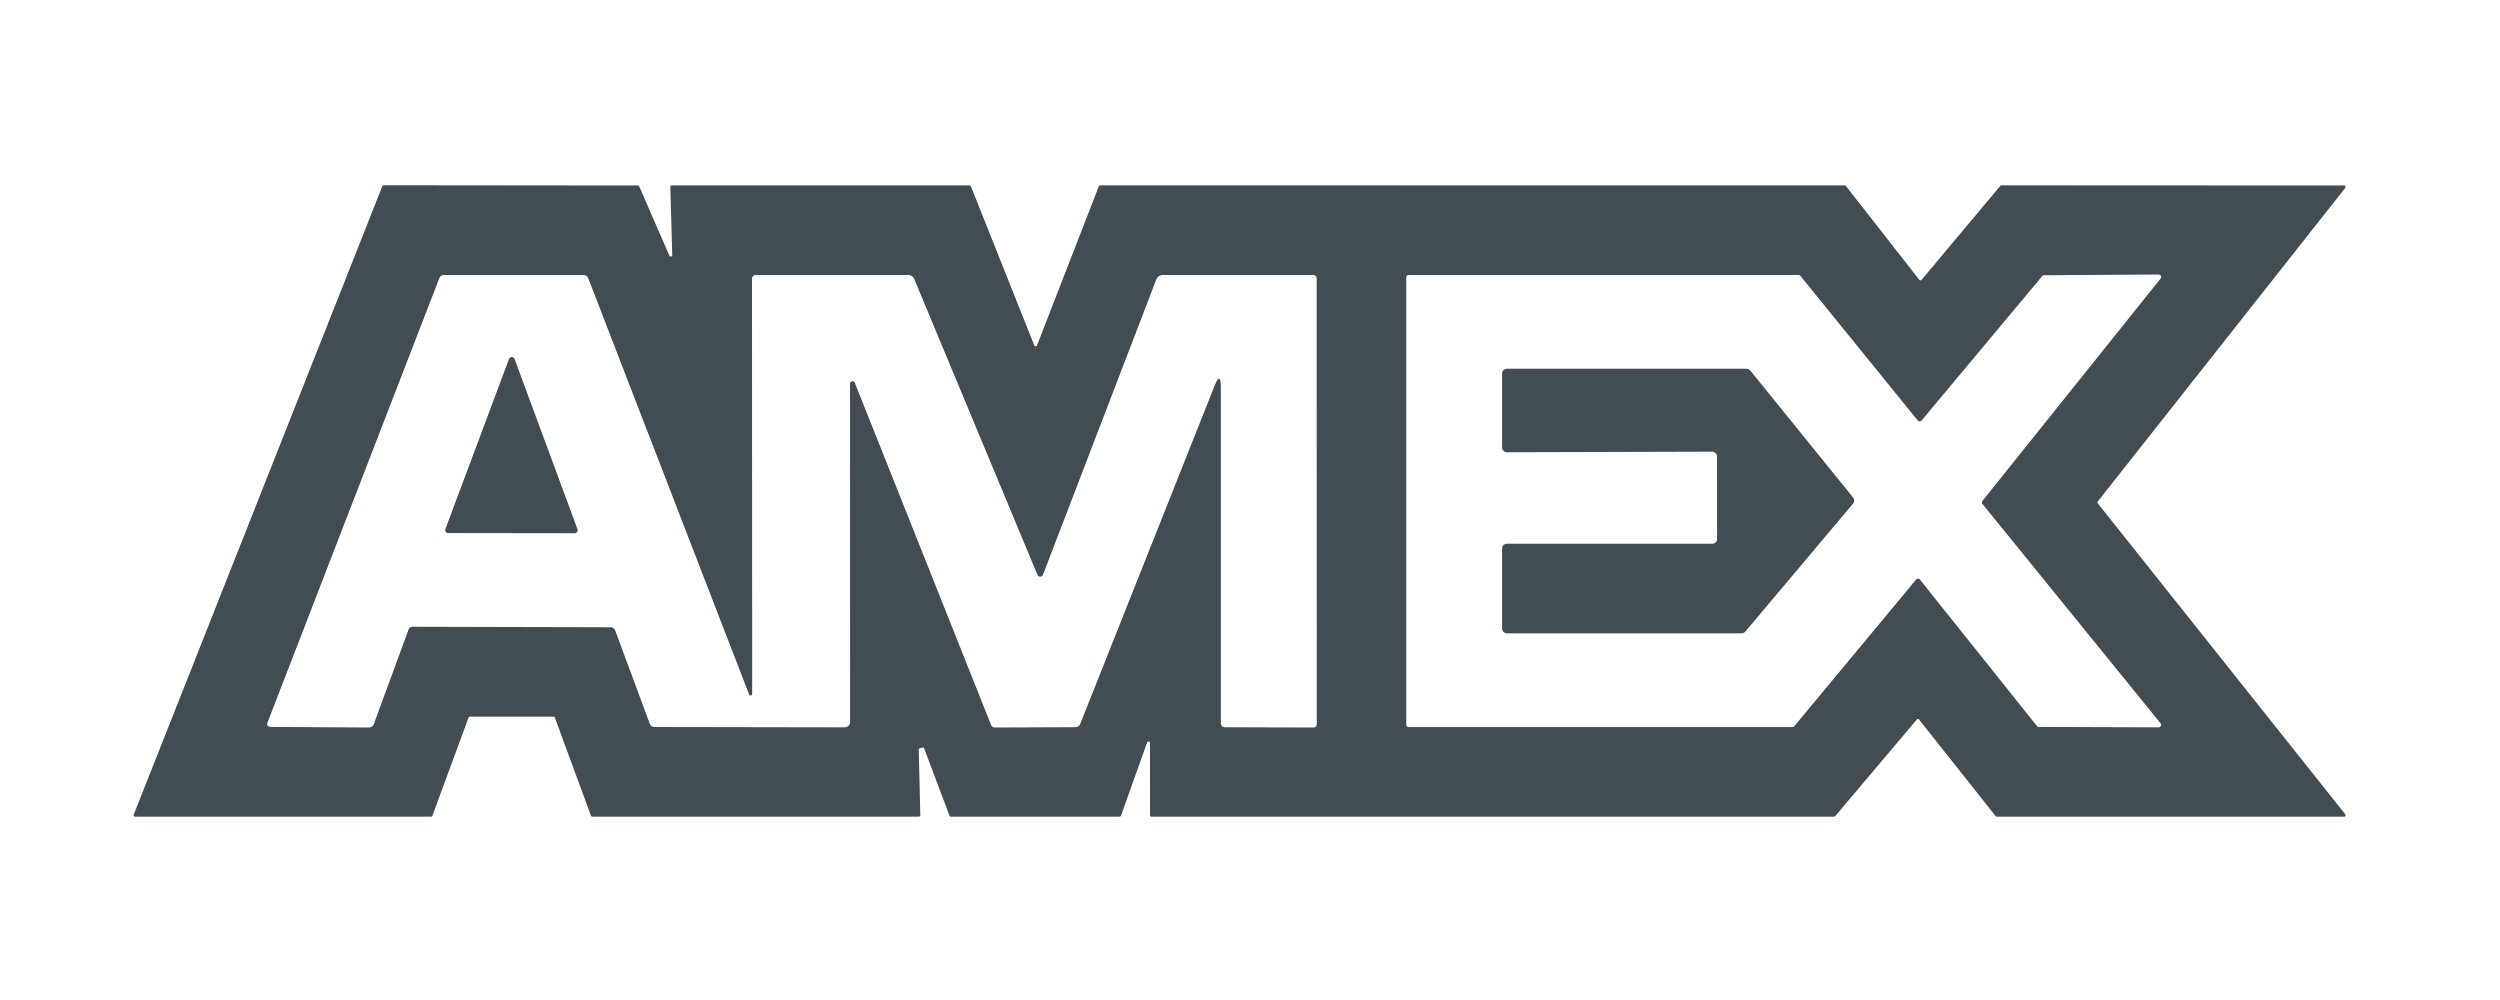
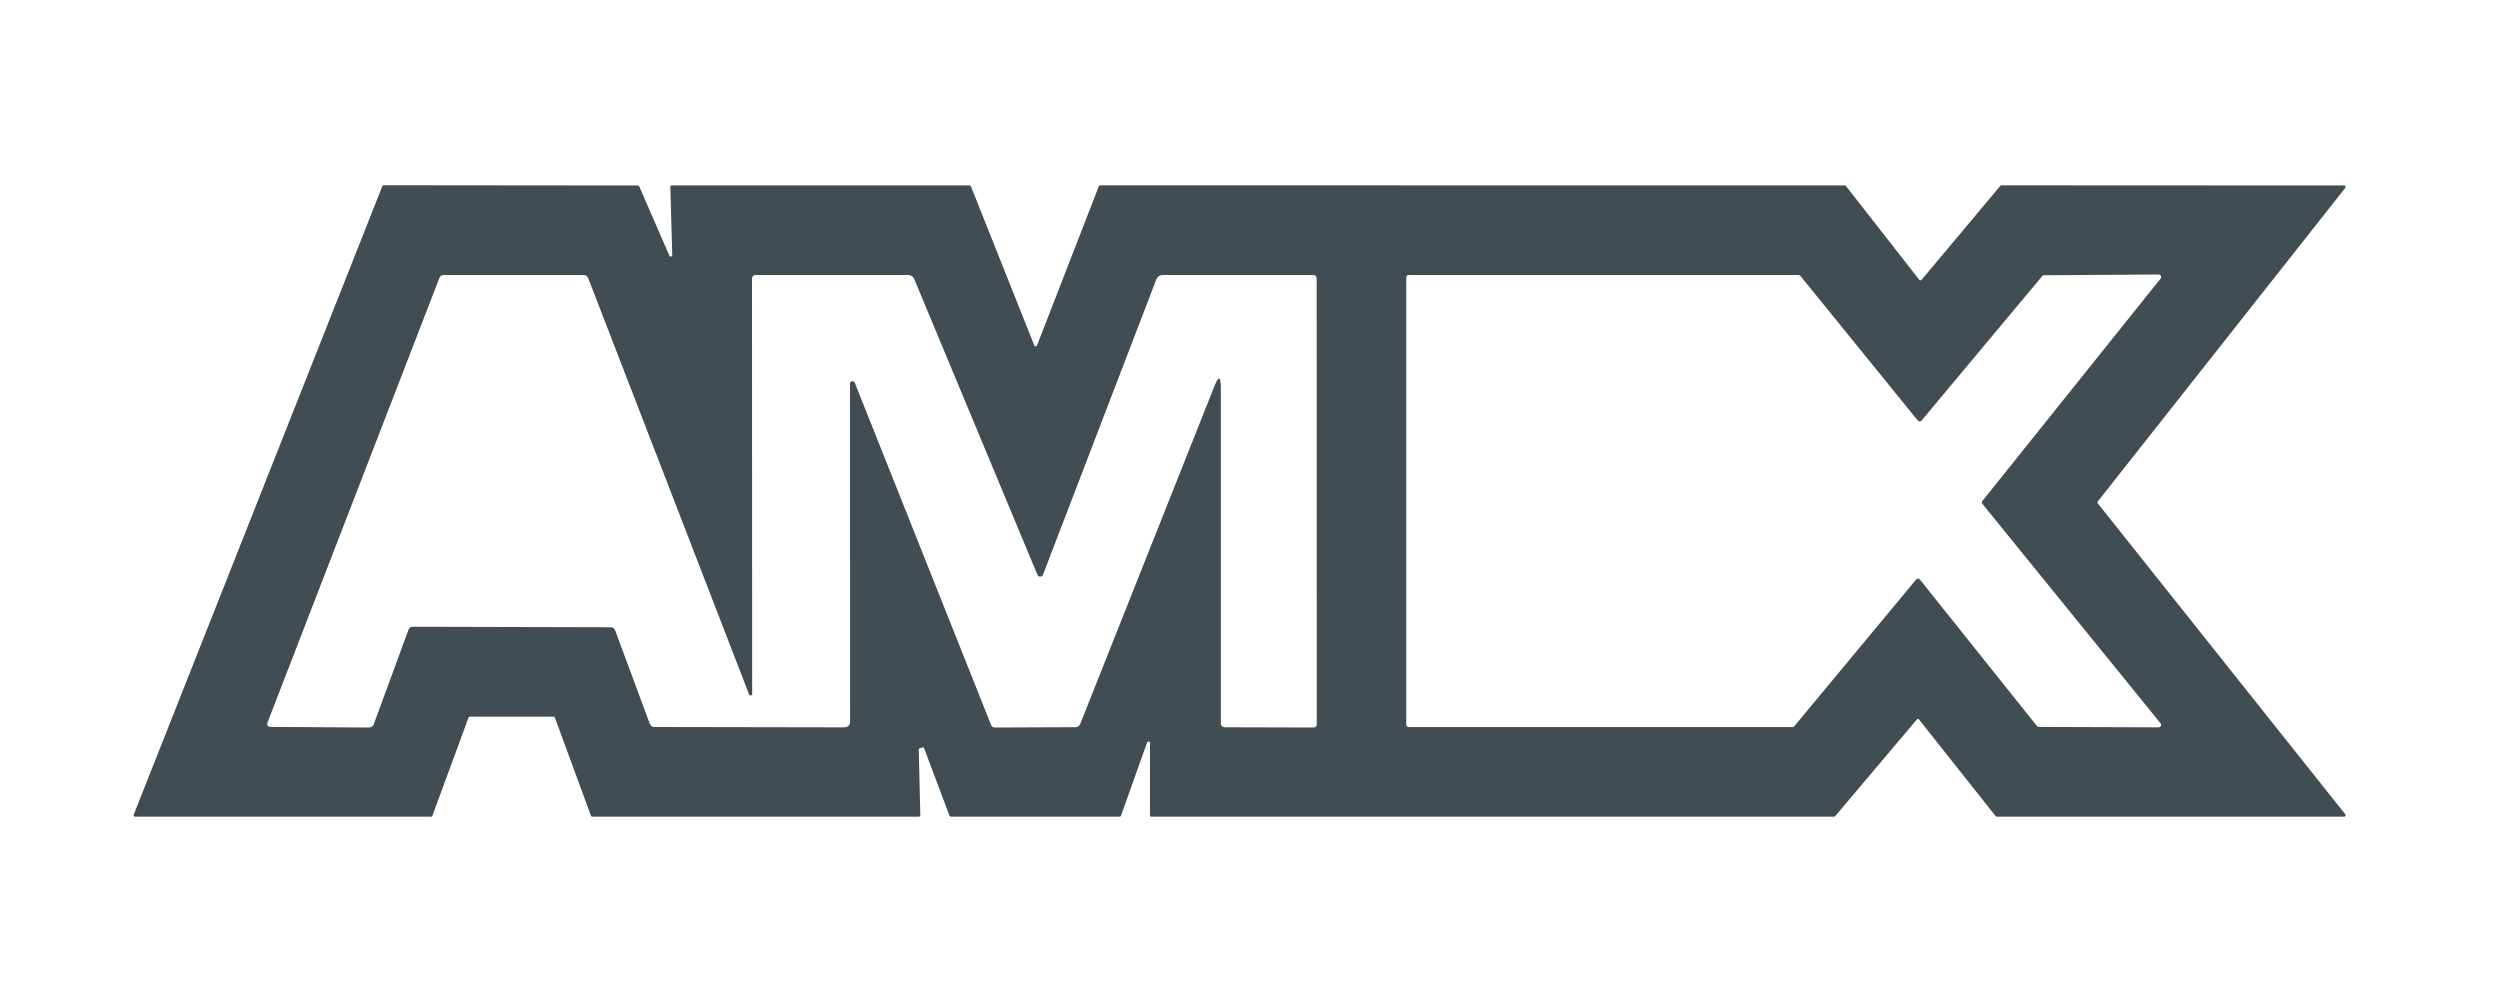
<svg xmlns="http://www.w3.org/2000/svg" version="1.1" viewBox="0.00 0.00 300.00 120.00">
  <path fill="#424c53" d="   M 80.62 22.25   L 116.34 22.25   A 0.18 0.18 0.0 0 1 116.51 22.36   L 124.11 41.44   A 0.18 0.18 0.0 0 0 124.45 41.43   L 131.86 22.35   A 0.18 0.18 0.0 0 1 132.02 22.24   L 221.37 22.25   A 0.18 0.18 0.0 0 1 221.51 22.32   L 230.31 33.57   A 0.18 0.18 0.0 0 0 230.59 33.58   L 240.04 22.30   A 0.18 0.18 0.0 0 1 240.17 22.24   L 281.29 22.26   A 0.18 0.18 0.0 0 1 281.43 22.55   L 251.73 60.18   A 0.18 0.18 0.0 0 0 251.73 60.40   L 281.43 97.71   A 0.18 0.18 0.0 0 1 281.29 98.00   L 239.61 98.00   A 0.18 0.18 0.0 0 1 239.47 97.93   L 230.29 86.35   A 0.18 0.18 0.0 0 0 230.01 86.35   L 220.22 97.94   A 0.18 0.18 0.0 0 1 220.09 98.00   L 138.18 98.00   A 0.18 0.18 0.0 0 1 138.00 97.82   L 138.00 89.16   A 0.18 0.18 0.0 0 0 137.65 89.10   L 134.52 97.88   A 0.18 0.18 0.0 0 1 134.35 98.00   L 114.10 98.00   A 0.18 0.18 0.0 0 1 113.94 97.88   L 110.90 89.81   A 0.18 0.18 0.0 0 0 110.68 89.70   L 110.38 89.79   A 0.18 0.18 0.0 0 0 110.25 89.97   L 110.44 97.82   A 0.18 0.18 0.0 0 1 110.26 98.00   L 71.08 98.00   A 0.18 0.18 0.0 0 1 70.91 97.88   L 66.59 86.12   A 0.18 0.18 0.0 0 0 66.42 86.00   L 56.39 86.00   A 0.18 0.18 0.0 0 0 56.22 86.12   L 51.89 97.88   A 0.18 0.18 0.0 0 1 51.72 98.00   L 16.21 98.00   A 0.18 0.18 0.0 0 1 16.05 97.75   L 45.88 22.34   A 0.18 0.18 0.0 0 1 46.05 22.23   L 76.54 22.26   A 0.18 0.18 0.0 0 1 76.71 22.37   L 80.33 30.69   A 0.18 0.18 0.0 0 0 80.67 30.61   L 80.44 22.44   A 0.18 0.18 0.0 0 1 80.62 22.25   Z   M 229.93 69.55   A 0.30 0.30 0.0 0 1 230.40 69.56   L 244.43 87.12   A 0.30 0.30 0.0 0 0 244.66 87.23   L 259.03 87.28   A 0.30 0.30 0.0 0 0 259.26 86.79   L 237.90 60.48   A 0.30 0.30 0.0 0 1 237.90 60.10   L 259.27 33.43   A 0.30 0.30 0.0 0 0 259.03 32.94   L 245.29 33.03   A 0.30 0.30 0.0 0 0 245.06 33.14   L 230.59 50.46   A 0.30 0.30 0.0 0 1 230.13 50.46   L 216.05 33.11   A 0.30 0.30 0.0 0 0 215.82 33.00   L 169.05 33.00   A 0.30 0.30 0.0 0 0 168.75 33.30   L 168.75 86.95   A 0.30 0.30 0.0 0 0 169.05 87.25   L 215.09 87.25   A 0.30 0.30 0.0 0 0 215.32 87.14   L 229.93 69.55   Z   M 146.50 46.55   L 146.50 86.73   Q 146.50 87.27 147.04 87.27   L 157.64 87.30   A 0.37 0.36 -89.2 0 0 158.01 86.93   L 158.00 33.47   Q 158.00 33.00 157.53 33.00   L 139.60 33.00   Q 138.96 33.00 138.73 33.60   L 125.16 68.96   A 0.36 0.36 0.0 0 1 124.49 68.97   L 109.71 33.49   A 0.79 0.79 0.0 0 0 108.98 33.00   L 90.75 33.00   Q 90.24 33.00 90.24 33.50   L 90.26 83.26   A 0.19 0.19 0.0 0 1 89.89 83.33   L 70.60 33.42   Q 70.44 33.00 69.99 33.00   L 53.29 33.00   Q 52.87 33.00 52.71 33.40   L 32.13 86.63   Q 31.90 87.22 32.54 87.23   L 44.24 87.30   Q 44.71 87.30 44.87 86.86   L 49.02 75.57   Q 49.15 75.21 49.54 75.21   L 73.24 75.27   Q 73.68 75.27 73.83 75.68   L 77.97 86.84   Q 78.12 87.23 78.54 87.24   L 101.27 87.28   Q 102.01 87.28 102.01 86.54   L 102.00 46.03   A 0.30 0.30 0.0 0 1 102.57 45.92   L 118.92 86.97   Q 119.05 87.30 119.41 87.30   L 129.01 87.26   Q 129.47 87.26 129.64 86.84   L 145.71 46.39   Q 146.50 44.40 146.50 46.55   Z" />
-   <path fill="#424c53" d="   M 53.45 63.48   L 61.08 43.08   A 0.36 0.36 0.0 0 1 61.75 43.08   L 69.30 63.51   A 0.36 0.36 0.0 0 1 68.96 63.99   L 53.79 63.97   A 0.36 0.36 0.0 0 1 53.45 63.48   Z" />
-   <path fill="#424c53" d="   M 205.46 54.20   L 180.83 54.27   A 0.58 0.58 0.0 0 1 180.25 53.69   L 180.25 44.83   A 0.58 0.58 0.0 0 1 180.83 44.25   L 209.59 44.25   A 0.58 0.58 0.0 0 1 210.04 44.47   L 222.37 59.70   A 0.58 0.58 0.0 0 1 222.36 60.44   L 209.44 75.79   A 0.58 0.58 0.0 0 1 209.00 76.00   L 180.83 76.00   A 0.58 0.58 0.0 0 1 180.25 75.42   L 180.25 65.83   A 0.58 0.58 0.0 0 1 180.83 65.25   L 205.47 65.25   A 0.58 0.58 0.0 0 0 206.05 64.67   L 206.04 54.78   A 0.58 0.58 0.0 0 0 205.46 54.20   Z" />
</svg>